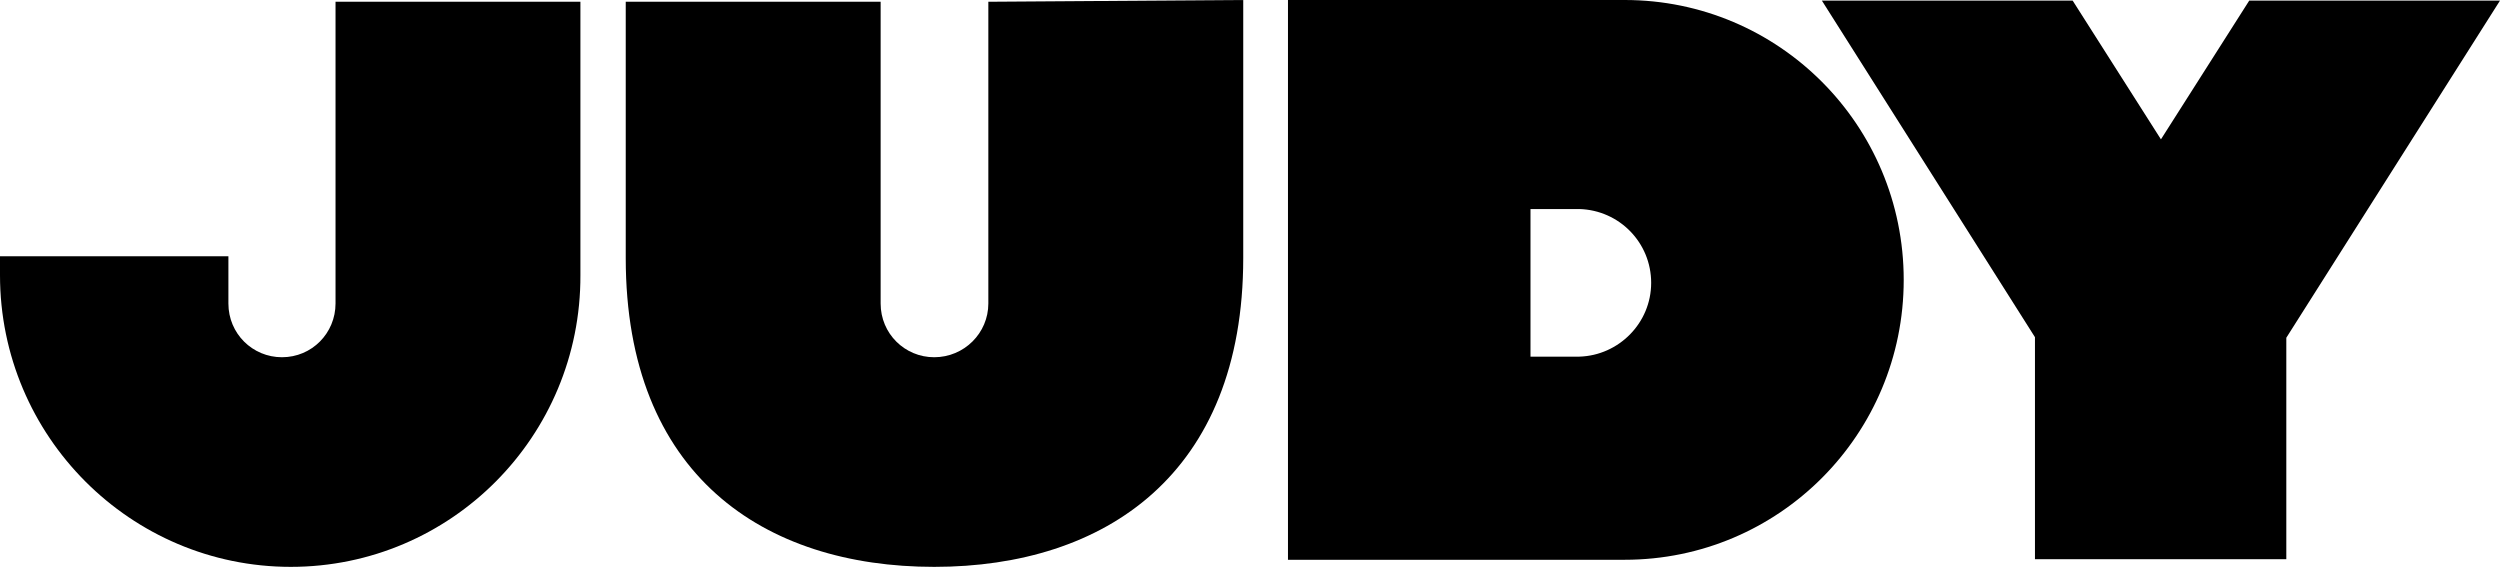
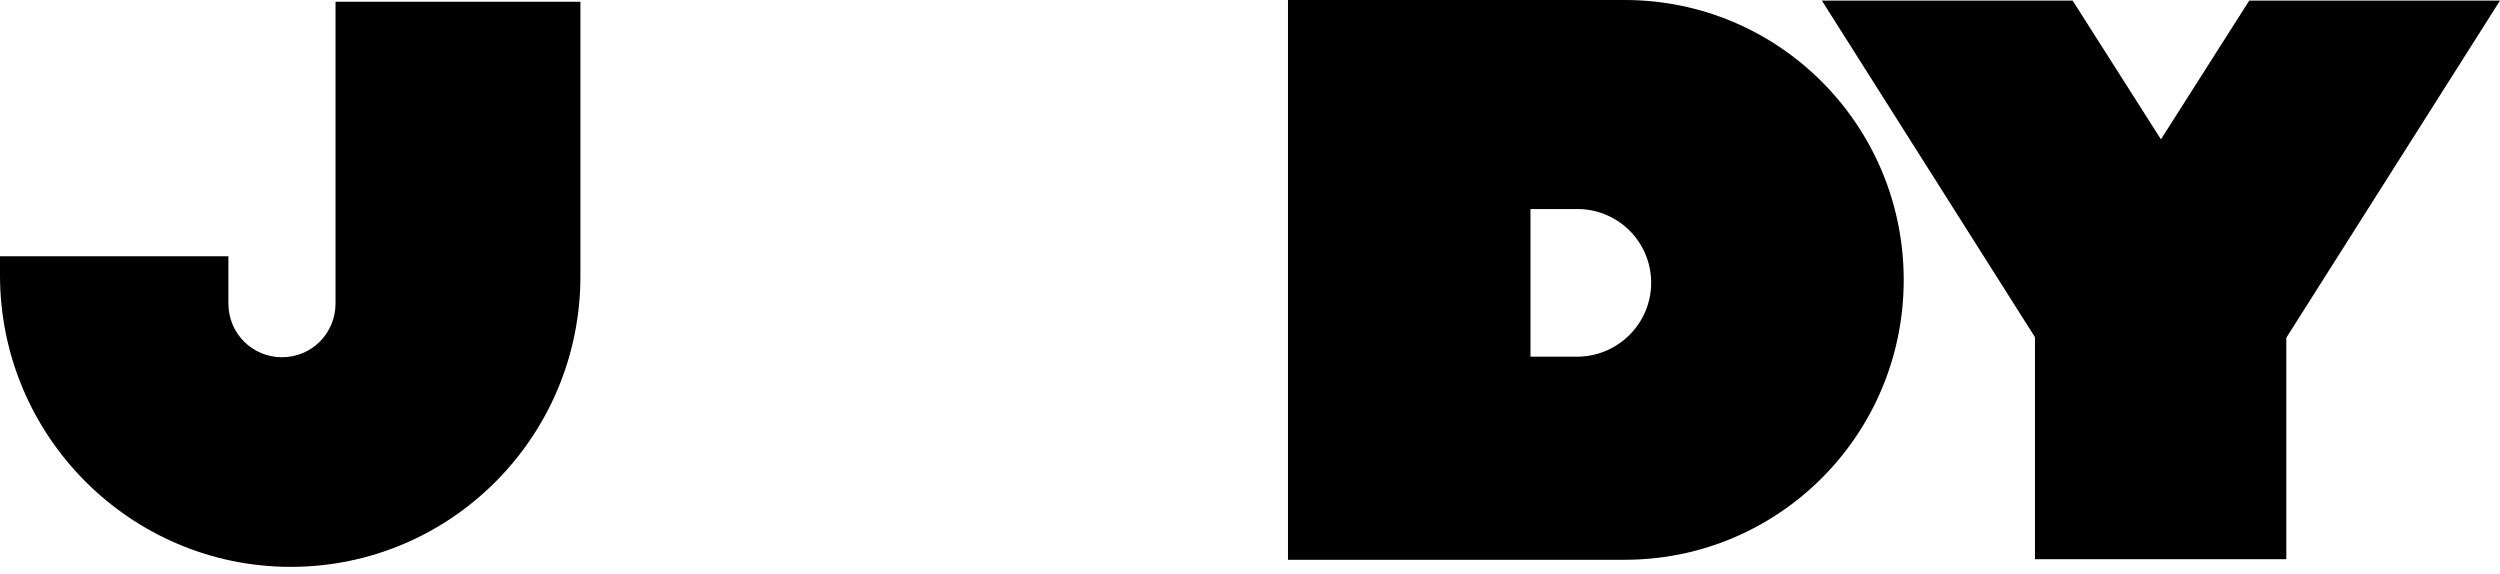
<svg xmlns="http://www.w3.org/2000/svg" width="122" height="28" viewBox="0 0 122 28" fill="none">
  <path d="M0 12.506H11.146V14.811C11.146 16.281 12.323 17.433 13.76 17.433C15.225 17.433 16.374 16.252 16.374 14.811V0.086H28.324V13.428C28.353 21.295 22.004 27.663 14.191 27.663C6.377 27.663 0 21.295 0 13.428V12.506Z" fill="black" />
-   <path d="M30.536 12.592V0.086H42.975V14.811C42.975 16.281 44.152 17.433 45.589 17.433C47.054 17.433 48.231 16.252 48.231 14.811V0.086L60.67 0V12.592C60.67 23.139 53.919 27.663 45.589 27.663C37.287 27.663 30.536 23.196 30.536 12.592Z" fill="black" />
  <path d="M79.284 0H62.853V11.123V27.317H79.284C86.811 27.317 92.901 21.208 92.901 13.659C92.901 6.109 86.811 0 79.284 0ZM77.073 17.404H74.688V10.201H77.073C79.026 10.258 80.577 11.843 80.577 13.803C80.577 15.762 78.997 17.347 77.073 17.404Z" fill="black" />
  <path d="M88.907 0.029H101.145L105.454 6.8L109.763 0.029H122L111.572 16.482V27.288H99.306V16.454L88.907 0.029Z" fill="black" />
</svg>